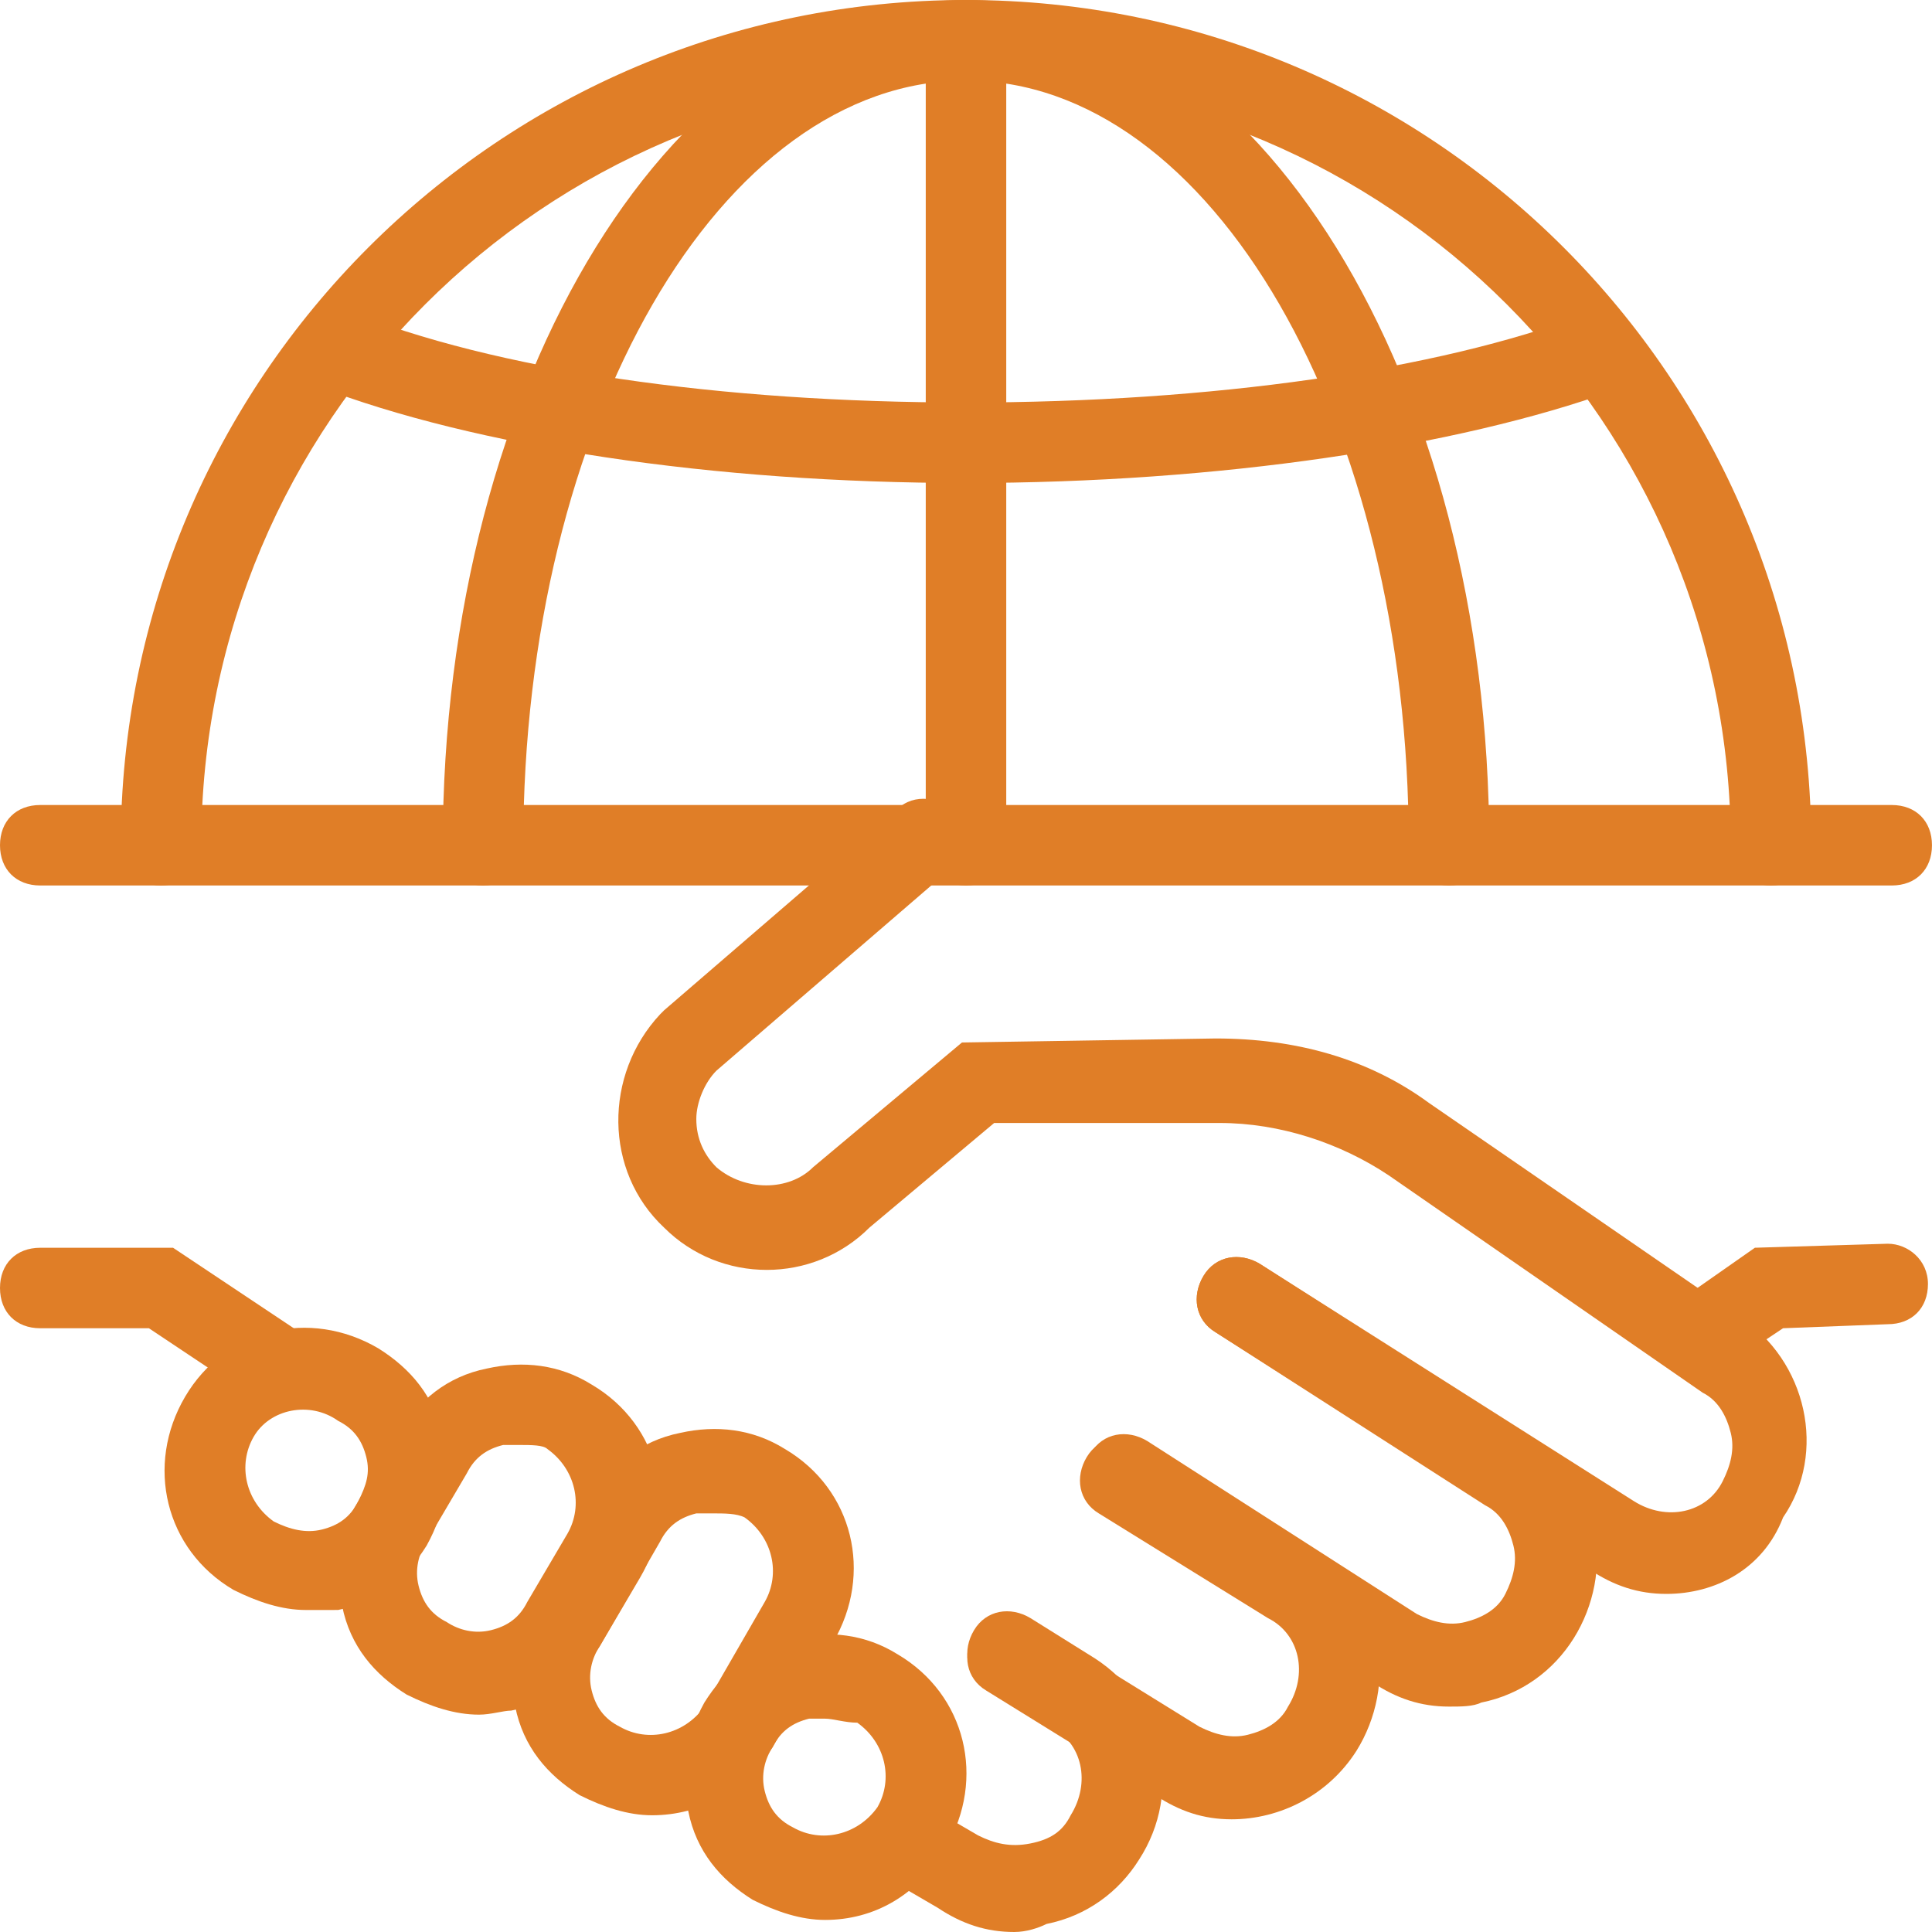
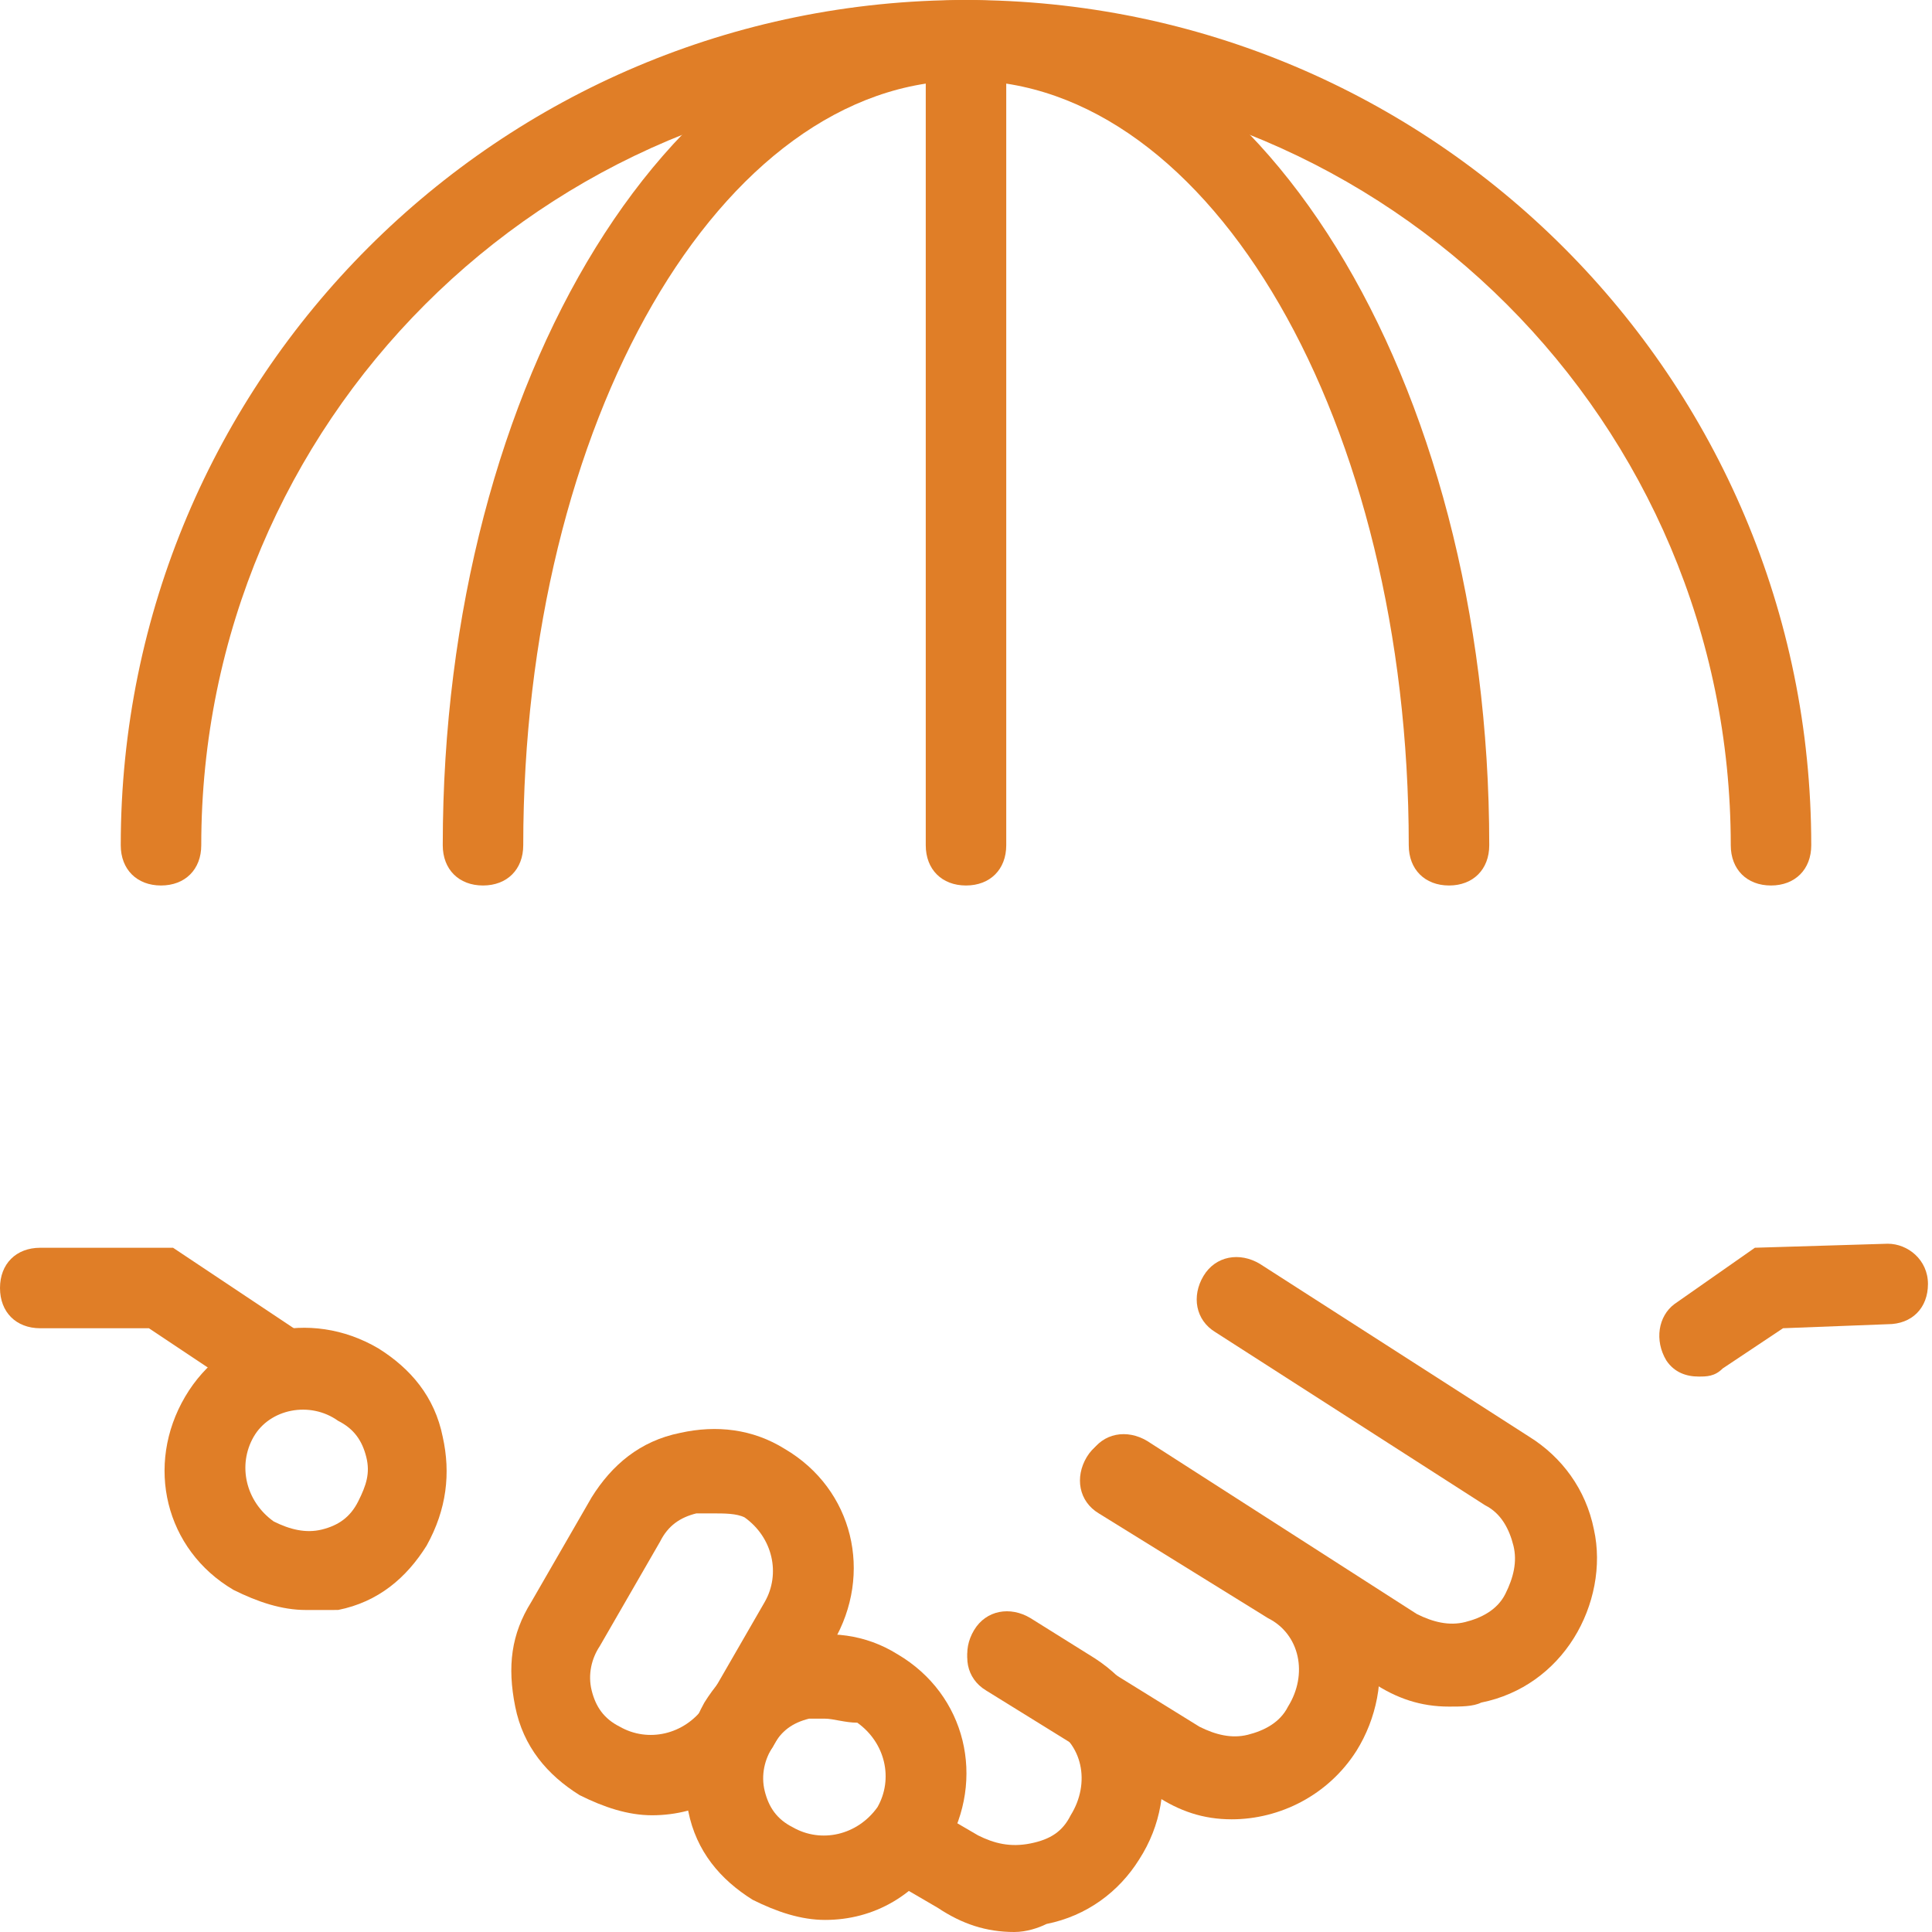
<svg xmlns="http://www.w3.org/2000/svg" version="1.1" id="Layer_1" x="0px" y="0px" viewBox="0 0 100 100" enable-background="new 0 0 100 100" xml:space="preserve">
  <path fill="#E07E27" d="M52.5,100c-1.458,0-2.708-0.417-3.958-1.25l-2.5-1.458c-1.042-0.625-1.25-1.875-0.833-2.917  c0.625-1.042,1.875-1.25,2.917-0.833l2.5,1.458c0.833,0.417,1.667,0.625,2.708,0.417c1.042-0.208,1.667-0.625,2.083-1.458  c1.042-1.667,0.625-3.75-1.042-4.583l-3.333-2.083c-1.042-0.625-1.25-1.875-0.625-2.917s1.875-1.25,2.917-0.625l3.333,2.083  c3.542,2.292,4.583,6.875,2.292,10.417c-1.042,1.667-2.708,2.917-4.792,3.333C53.75,99.792,53.125,100,52.5,100z" />
  <path fill="#E07E27" d="M63.75,94.167c-1.458,0-2.708-0.417-3.958-1.25l-8.75-5.417c-1.042-0.625-1.25-1.875-0.625-2.917  c0.625-1.042,1.875-1.25,2.917-0.625l8.75,5.417c0.833,0.417,1.667,0.625,2.5,0.417c0.833-0.208,1.667-0.625,2.083-1.458  c1.042-1.667,0.625-3.75-1.042-4.583l-8.75-5.417c-1.042-0.625-1.25-1.875-0.625-2.917c0.625-1.042,1.875-1.25,2.917-0.625  l8.75,5.417c1.667,1.042,2.917,2.708,3.333,4.792c0.417,1.875,0,3.958-1.042,5.625C68.75,92.917,66.25,94.167,63.75,94.167z" />
  <path fill="#E07E27" d="M75,88.333c-1.458,0-2.708-0.417-3.958-1.25l-13.958-8.958c-1.042-0.625-1.25-1.875-0.625-2.917  c0.625-1.042,1.875-1.25,2.917-0.625l13.958,8.958c0.833,0.417,1.667,0.625,2.5,0.417c0.833-0.208,1.667-0.625,2.083-1.458  c0.417-0.833,0.625-1.667,0.417-2.5c-0.208-0.833-0.625-1.667-1.458-2.083l-13.958-8.958c-1.042-0.625-1.25-1.875-0.625-2.917  c0.625-1.042,1.875-1.25,2.917-0.625l13.958,8.958c1.667,1.042,2.917,2.708,3.333,4.792c0.417,1.875,0,3.958-1.042,5.625  c-1.042,1.667-2.708,2.917-4.792,3.333C76.25,88.333,75.625,88.333,75,88.333z" />
  <path fill="#E07E27" d="M15.833,83.333c-1.25,0-2.5-0.417-3.75-1.042c-3.542-2.083-4.583-6.458-2.5-10  c2.083-3.542,6.458-4.583,10-2.5c1.667,1.042,2.917,2.5,3.333,4.583c0.417,1.875,0.208,3.75-0.833,5.625  c-1.042,1.667-2.5,2.917-4.583,3.333C17.083,83.333,16.458,83.333,15.833,83.333z M13.125,74.375  c-0.833,1.458-0.417,3.333,1.042,4.375c0.833,0.417,1.667,0.625,2.5,0.417c0.833-0.208,1.458-0.625,1.875-1.458  c0.417-0.833,0.625-1.458,0.417-2.292c-0.208-0.833-0.625-1.458-1.458-1.875C16.042,72.5,13.958,72.917,13.125,74.375z" />
-   <path fill="#E07E27" d="M24.792,88.75c-1.25,0-2.5-0.417-3.75-1.042c-1.667-1.042-2.917-2.5-3.333-4.583  c-0.417-1.875-0.208-3.75,0.833-5.417l2.083-3.542c1.042-1.667,2.5-2.917,4.583-3.333c1.875-0.417,3.75-0.208,5.417,0.833  c3.542,2.083,4.583,6.458,2.5,10l-2.083,3.542c-1.042,1.667-2.5,2.917-4.583,3.333C26.042,88.542,25.417,88.75,24.792,88.75z   M26.875,74.792c-0.208,0-0.417,0-0.833,0c-0.833,0.208-1.458,0.625-1.875,1.458l-2.083,3.542c-0.417,0.625-0.625,1.458-0.417,2.292  c0.208,0.833,0.625,1.458,1.458,1.875c0.625,0.417,1.458,0.625,2.292,0.417c0.833-0.208,1.458-0.625,1.875-1.458l2.083-3.542  c0.833-1.458,0.417-3.333-1.042-4.375C28.125,74.792,27.5,74.792,26.875,74.792z" />
  <path fill="#E07E27" d="M33.75,93.958c-1.25,0-2.5-0.417-3.75-1.042c-1.667-1.042-2.917-2.5-3.333-4.583  c-0.417-2.083-0.208-3.75,0.833-5.417l3.125-5.417c1.042-1.667,2.5-2.917,4.583-3.333c1.875-0.417,3.75-0.208,5.417,0.833  c3.542,2.083,4.583,6.458,2.5,10L40,90.417C38.542,92.708,36.25,93.958,33.75,93.958z M36.875,78.333c-0.208,0-0.417,0-0.833,0  c-0.833,0.208-1.458,0.625-1.875,1.458l-3.125,5.417c-0.417,0.625-0.625,1.458-0.417,2.292c0.208,0.833,0.625,1.458,1.458,1.875  c1.458,0.833,3.333,0.417,4.375-1.042l3.125-5.417c0.833-1.458,0.417-3.333-1.042-4.375C38.125,78.333,37.5,78.333,36.875,78.333z" />
  <path fill="#E07E27" d="M42.708,99.375c-1.25,0-2.5-0.417-3.75-1.042c-1.667-1.042-2.917-2.5-3.333-4.583  c-0.417-1.875-0.208-3.75,0.833-5.625c1.042-1.667,2.5-2.917,4.583-3.333c1.875-0.417,3.75-0.208,5.417,0.833  c3.542,2.083,4.583,6.458,2.5,10C47.5,98.125,45.208,99.375,42.708,99.375z M42.708,88.958c-0.208,0-0.417,0-0.833,0  c-0.833,0.208-1.458,0.625-1.875,1.458c-0.417,0.625-0.625,1.458-0.417,2.292c0.208,0.833,0.625,1.458,1.458,1.875  c1.458,0.833,3.333,0.417,4.375-1.042c0.833-1.458,0.417-3.333-1.042-4.375C43.75,89.167,43.125,88.958,42.708,88.958z" />
-   <path fill="#E07E27" d="M86.25,82.5c-1.458,0-2.708-0.417-3.958-1.25L62.917,68.958c-1.042-0.625-1.25-1.875-0.625-2.917  c0.625-1.042,1.875-1.25,2.917-0.625l19.375,12.292c1.667,1.042,3.75,0.625,4.583-1.042c0.417-0.833,0.625-1.667,0.417-2.5  c-0.208-0.833-0.625-1.667-1.458-2.083l-16.25-11.25c-2.5-1.667-5.625-2.708-8.75-2.708H51.458L45,63.542  c-2.917,2.917-7.708,2.917-10.625,0c-3.125-2.917-3.125-7.917-0.208-11.042l0.208-0.208l12.083-10.417  c0.833-0.833,2.292-0.625,2.917,0.208C50.208,42.917,50,44.375,49.167,45L37.083,55.417c-0.625,0.625-1.042,1.667-1.042,2.5  c0,1.042,0.417,1.875,1.042,2.5c1.458,1.25,3.75,1.25,5,0l7.708-6.458l13.125-0.208c4.167,0,7.917,1.042,11.042,3.333L90,68.125  c3.542,2.292,4.583,7.083,2.292,10.417C91.25,81.25,88.75,82.5,86.25,82.5z" />
  <path fill="#E07E27" d="M14.583,72.917c-0.417,0-0.833-0.208-1.25-0.417l-5.625-3.75H2.083C0.833,68.75,0,67.917,0,66.667  c0-1.25,0.833-2.083,2.083-2.083h6.875l6.875,4.583c1.042,0.625,1.25,1.875,0.625,2.917C15.833,72.5,15.208,72.917,14.583,72.917z" />
  <path fill="#E07E27" d="M87.916,71.25c-0.625,0-1.25-0.208-1.667-0.833c-0.625-1.042-0.417-2.292,0.417-2.917l4.167-2.917  l6.875-0.208c1.042,0,2.083,0.833,2.083,2.083s-0.833,2.083-2.083,2.083l-5.417,0.208l-3.125,2.083  C88.75,71.25,88.333,71.25,87.916,71.25z" />
  <path fill="#E07E27" d="M50,45.833c-1.25,0-2.083-0.833-2.083-2.083V2.083C47.917,0.833,48.75,0,50,0s2.083,0.833,2.083,2.083V43.75  C52.083,45,51.25,45.833,50,45.833z" />
-   <path fill="#E07E27" d="M50,25c-13.125,0-25.417-1.875-33.542-5l1.458-3.958c7.708,3.125,19.375,4.792,32.083,4.792  c12.708,0,24.375-1.667,32.083-4.583l1.458,3.958C75.417,23.125,63.125,25,50,25z" />
  <path fill="#E07E27" d="M75,45.833c-1.25,0-2.083-0.833-2.083-2.083C72.917,21.875,62.708,4.167,50,4.167  c-12.708,0-22.917,17.708-22.917,39.583c0,1.25-0.833,2.083-2.083,2.083S22.917,45,22.917,43.75C22.917,19.583,35,0,50,0  s27.083,19.583,27.083,43.75C77.083,45,76.25,45.833,75,45.833z" />
  <path fill="#E07E27" d="M91.667,45.833c-1.25,0-2.083-0.833-2.083-2.083C89.583,21.875,71.875,4.167,50,4.167  S10.417,21.875,10.417,43.75c0,1.25-0.833,2.083-2.083,2.083S6.25,45,6.25,43.75C6.25,19.583,25.833,0,50,0  s43.75,19.583,43.75,43.75C93.75,45,92.917,45.833,91.667,45.833z" />
-   <path fill="#E07E27" d="M97.917,45.833H2.083C0.833,45.833,0,45,0,43.75s0.833-2.083,2.083-2.083h95.833  c1.25,0,2.083,0.833,2.083,2.083S99.167,45.833,97.917,45.833z" />
</svg>